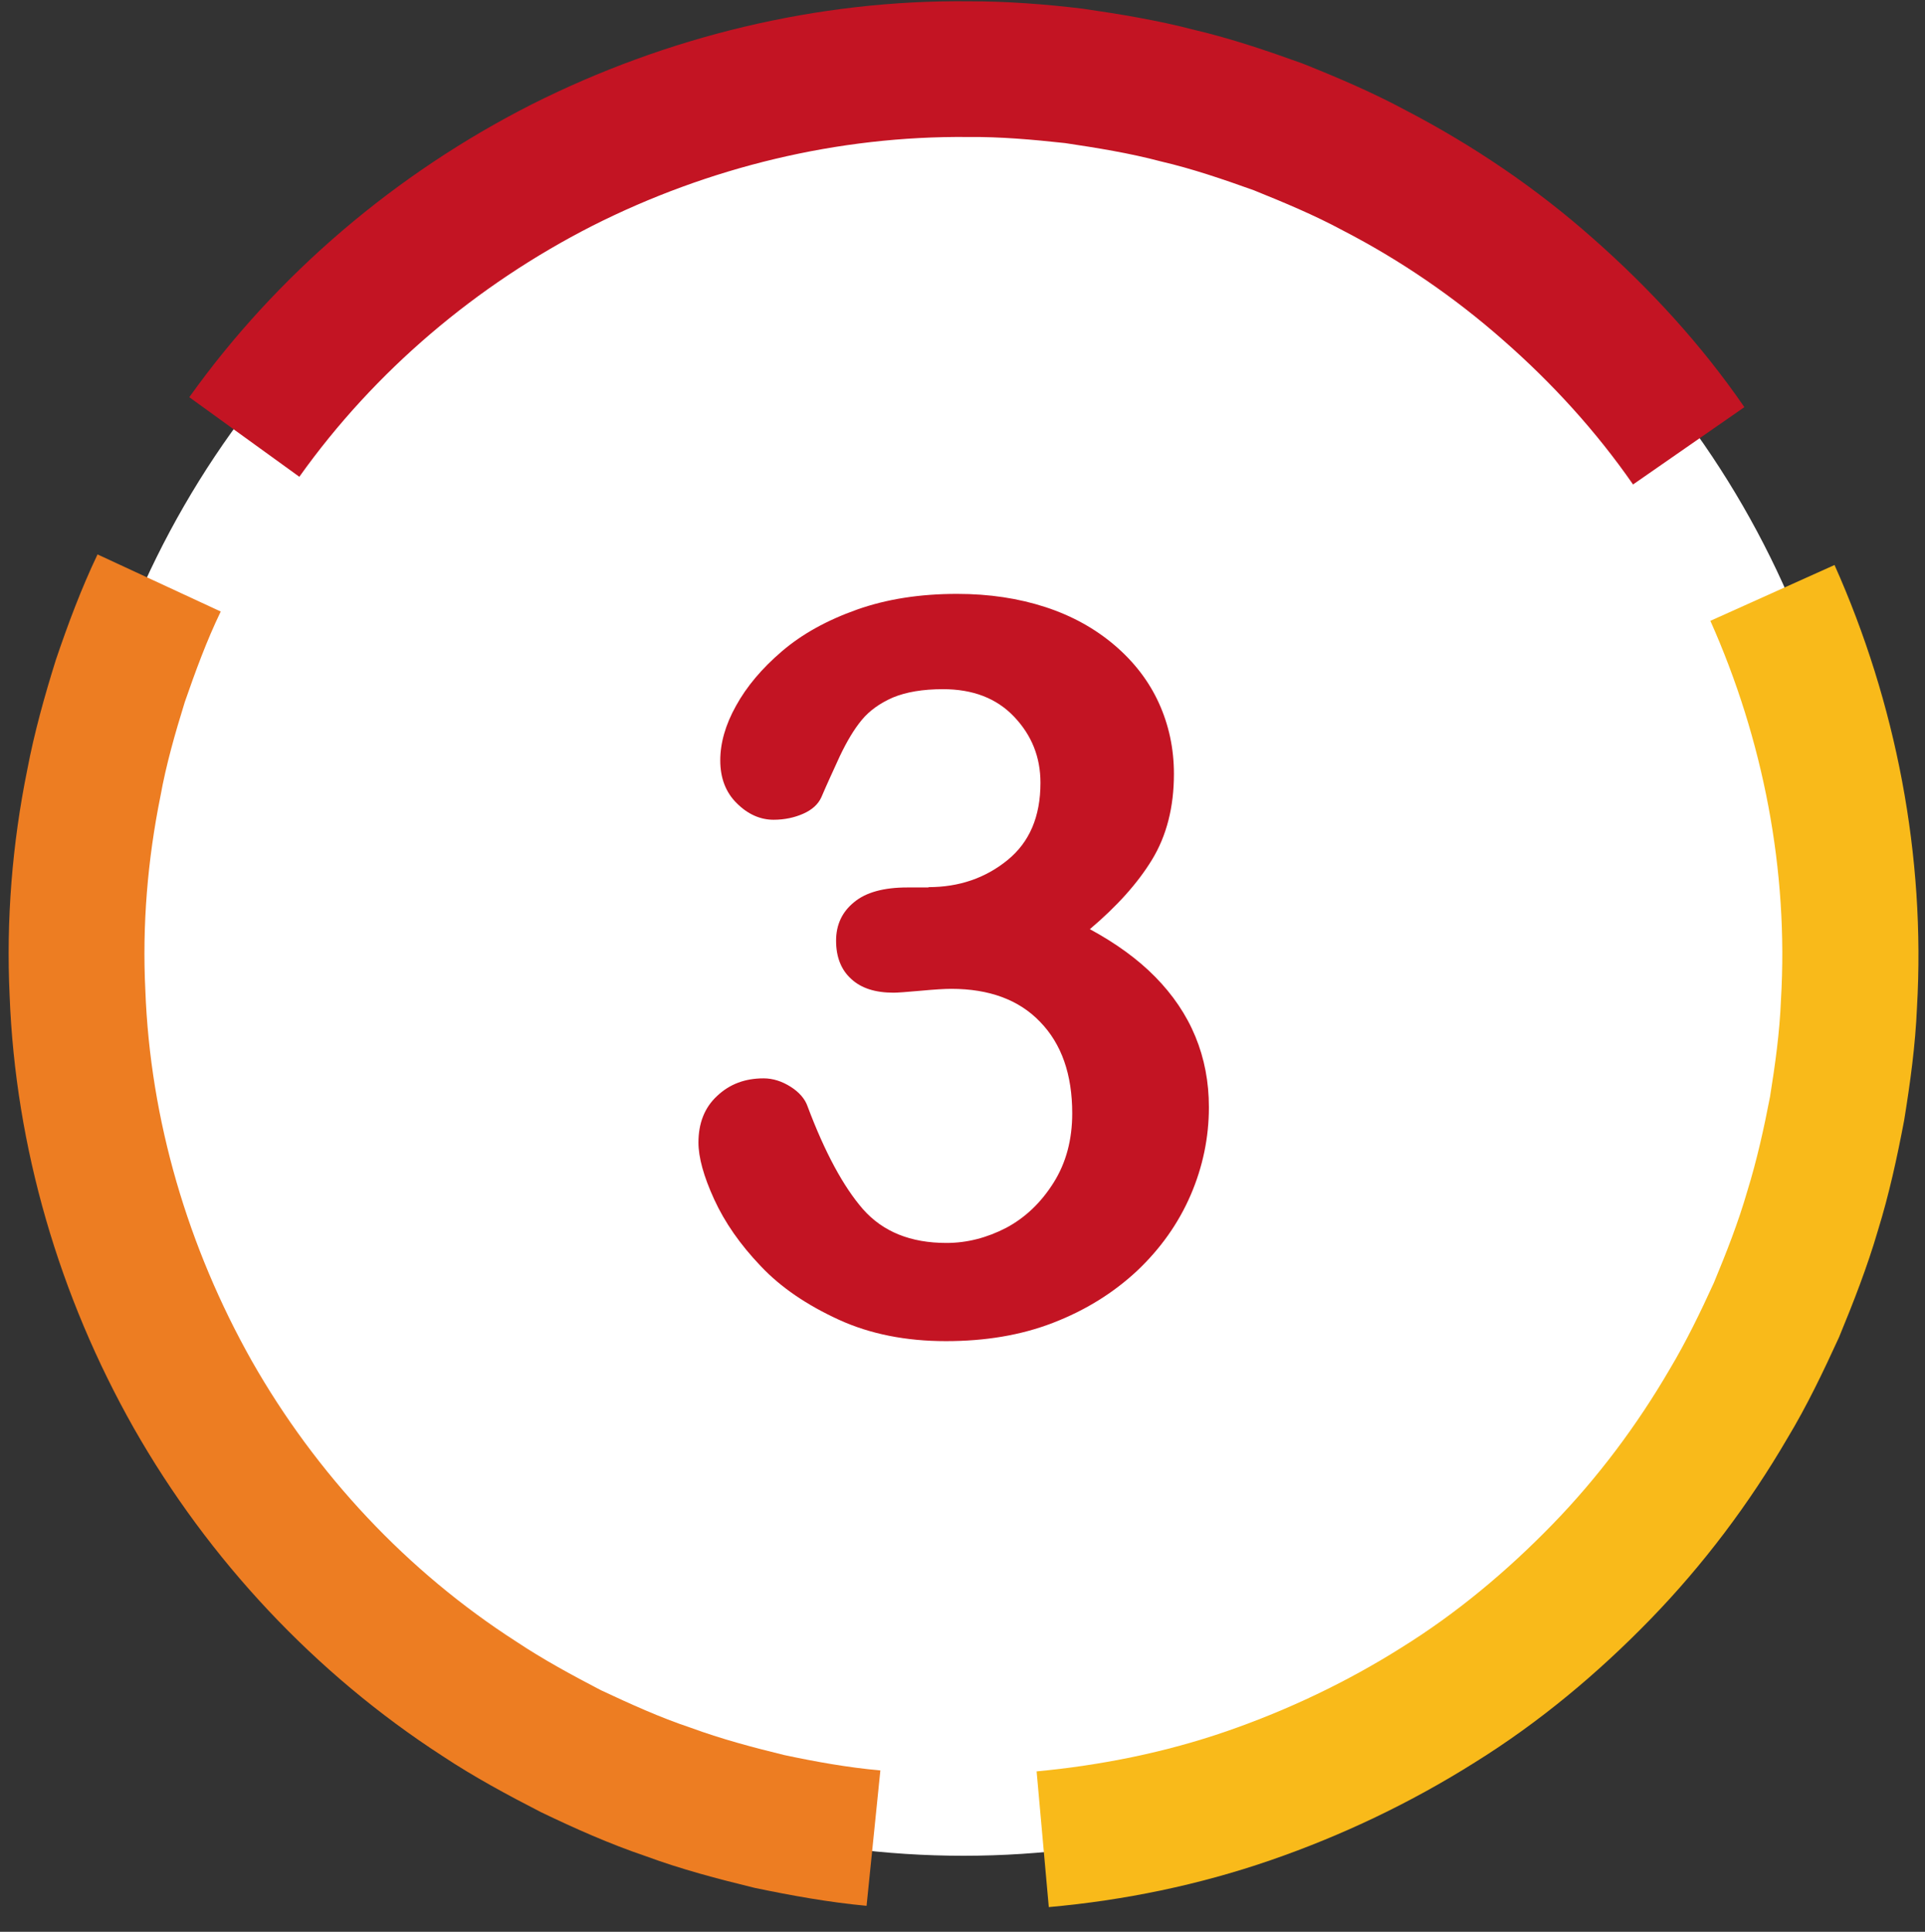
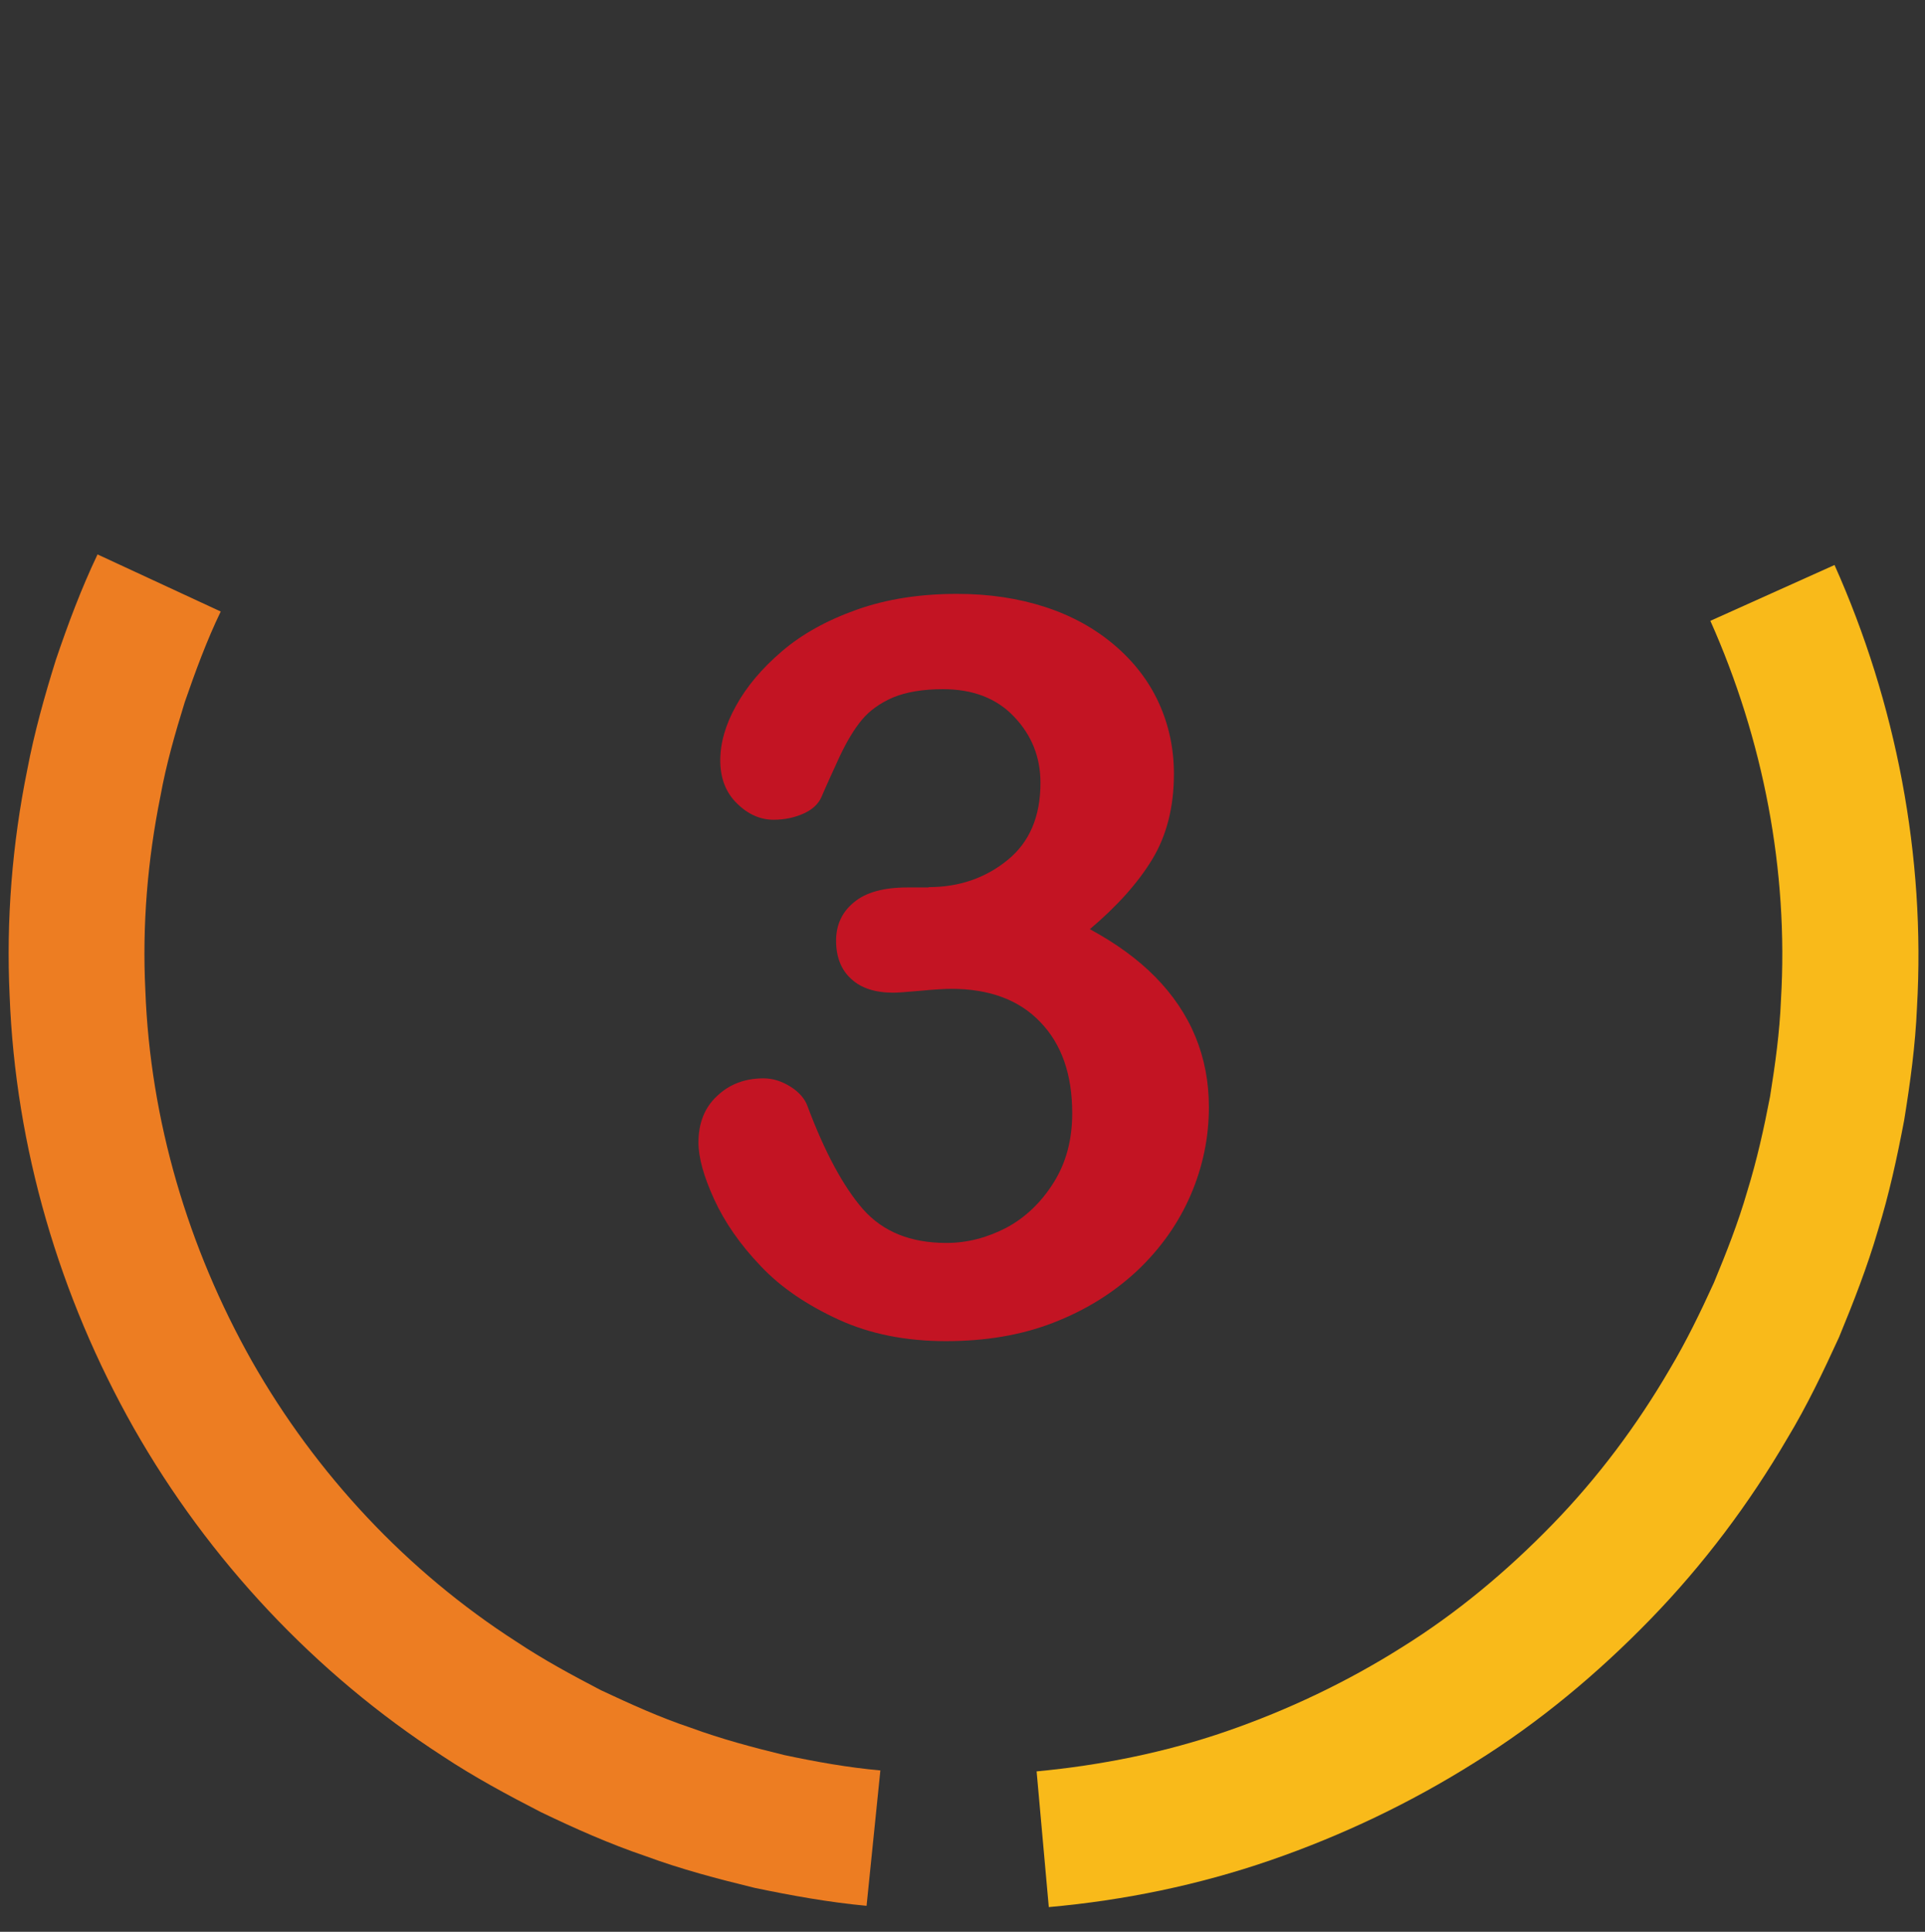
<svg xmlns="http://www.w3.org/2000/svg" id="Ebene_1" x="0px" y="0px" viewBox="0 0 600 602.1" style="enable-background:new 0 0 600 602.1;" xml:space="preserve">
  <rect x="0" y="0" width="600" height="602.1" fill="#333333" stroke="none" />
  <style type="text/css">	.st0{fill:#FFFFFF;}	.st1{fill:#F9BA1A;}	.st2{fill:#ED7D22;}	.st3{fill:#C31423;}</style>
-   <circle class="st0" cx="300.3" cy="297.9" r="280.5" />
  <g>
    <path class="st1" d="M323.1,552.1c20.1-1.9,40.1-5.9,59.2-12.5c19.1-6.6,37.6-15.4,54.7-26.2c17.2-10.7,32.8-23.8,46.9-38.3  c14.1-14.5,26.3-30.8,36.5-48.3c5.2-8.7,9.6-17.8,13.8-27c3.9-9.4,7.6-18.8,10.4-28.5c3-9.7,5.2-19.6,7.1-29.5  c1.6-10,3-20,3.4-30.1c2.4-40.4-5.5-81.2-22-118.2l38.7-17.4c19.2,43,28.4,90.7,25.7,137.9c-0.5,11.8-2.1,23.5-4,35.2  c-2.2,11.6-4.7,23.1-8.2,34.4c-3.3,11.3-7.6,22.3-12.1,33.2c-4.9,10.7-10,21.4-16.1,31.5c-11.9,20.4-26.2,39.4-42.6,56.3  c-16.4,16.9-34.7,32.2-54.8,44.7c-20,12.6-41.4,22.8-63.7,30.5c-22.3,7.7-45.6,12.5-69.1,14.6L323.1,552.1z" />
    <path class="st2" d="M68.8,190.6c-4.4,9.1-7.9,18.7-11.2,28.2c-3,9.7-5.8,19.4-7.6,29.4c-4,19.8-5.7,40.2-4.7,60.4  c1.5,40.5,13.3,80.3,33.2,115.6c20,35.2,48.4,65.6,82.5,87.5c8.4,5.6,17.3,10.4,26.3,15.1c9.2,4.3,18.4,8.5,28,11.7  c9.5,3.5,19.3,6.1,29.1,8.5c9.9,2.1,19.9,3.9,30,4.8l-4.3,42.2c-11.8-1.1-23.4-3.2-34.9-5.6c-11.5-2.8-22.9-5.8-34-9.9  c-11.2-3.8-22-8.6-32.6-13.7c-10.5-5.4-20.9-11-30.7-17.5C98.2,521.6,65,486.1,41.7,445.1C18.5,404.1,4.8,357.6,3,310.3  c-1.1-23.6,0.8-47.3,5.5-70.4c2.2-11.6,5.4-23,8.9-34.2c3.8-11.2,7.9-22.2,13-32.9L68.8,190.6z" />
-     <path class="st3" d="M509,151c-11.5-16.6-25.3-31.7-40.5-45c-15.2-13.4-32-24.9-50-34.2c-8.9-4.8-18.3-8.7-27.7-12.5  c-9.5-3.4-19.1-6.7-29-9c-9.8-2.6-19.8-4.2-29.8-5.7c-10.1-1.1-20.2-2-30.3-1.9c-40.5-0.4-80.9,9.4-117.1,27.7  c-36.1,18.4-67.8,45.2-91.3,78.2L59,123.8C86.4,85.4,123.5,54,165.6,32.6c42.1-21.2,89.2-32.7,136.5-32.2c11.8,0,23.6,0.9,35.3,2.3  c11.7,1.7,23.3,3.6,34.8,6.6c11.5,2.7,22.7,6.5,33.8,10.5c11,4.4,21.8,9,32.2,14.6c20.9,10.9,40.6,24.2,58.3,39.9  c17.7,15.6,33.8,33.1,47.2,52.6L509,151z" />
  </g>
  <g>
    <path class="st3" d="M289.4,276.5c9.5,0,17.7-2.8,24.6-8.4c6.9-5.6,10.3-13.6,10.3-24.1c0-8-2.7-14.8-8.2-20.6  c-5.5-5.8-12.9-8.6-22.2-8.6c-6.3,0-11.5,0.9-15.6,2.6c-4.1,1.8-7.3,4.1-9.7,7c-2.4,2.9-4.6,6.6-6.8,11.2  c-2.1,4.6-4.1,8.9-5.8,12.9c-1,2.2-2.9,3.9-5.6,5.1c-2.7,1.2-5.8,1.9-9.3,1.9c-4.1,0-8-1.7-11.4-5.1c-3.5-3.4-5.2-7.9-5.2-13.4  c0-5.4,1.6-11.1,4.9-17c3.3-6,8-11.6,14.3-17c6.3-5.4,14.1-9.7,23.4-13c9.3-3.3,19.7-4.9,31.2-4.9c10.1,0,19.2,1.4,27.5,4.1  c8.3,2.7,15.5,6.7,21.6,11.9c6.1,5.2,10.7,11.2,13.8,18c3.1,6.8,4.7,14.2,4.7,22.1c0,10.4-2.3,19.3-6.8,26.7  c-4.5,7.4-11,14.6-19.4,21.7c8.1,4.4,14.9,9.3,20.4,14.9c5.5,5.6,9.7,11.8,12.5,18.6c2.8,6.8,4.2,14.1,4.2,22  c0,9.4-1.9,18.6-5.7,27.4c-3.8,8.8-9.4,16.7-16.7,23.6c-7.4,6.9-16.1,12.3-26.2,16.2S307,418,294.8,418c-12.4,0-23.6-2.2-33.4-6.7  c-9.8-4.5-18-10-24.3-16.7c-6.4-6.7-11.2-13.6-14.5-20.8c-3.3-7.2-4.9-13.1-4.9-17.7c0-6,1.9-10.9,5.8-14.5  c3.9-3.7,8.7-5.5,14.5-5.5c2.9,0,5.7,0.9,8.4,2.6c2.7,1.7,4.5,3.8,5.3,6.1c5.4,14.4,11.2,25.1,17.3,32.1c6.2,7,14.8,10.5,26,10.5  c6.4,0,12.6-1.6,18.6-4.7c6-3.2,10.9-7.9,14.8-14.1c3.9-6.2,5.8-13.4,5.8-21.6c0-12.1-3.3-21.6-10-28.5  c-6.6-6.9-15.9-10.3-27.7-10.3c-2.1,0-5.3,0.2-9.6,0.6c-4.4,0.4-7.2,0.6-8.4,0.6c-5.7,0-10.1-1.4-13.2-4.3  c-3.1-2.8-4.7-6.8-4.7-11.9c0-5,1.9-9,5.6-12c3.7-3.1,9.3-4.6,16.6-4.6H289.4z" />
  </g>
</svg>